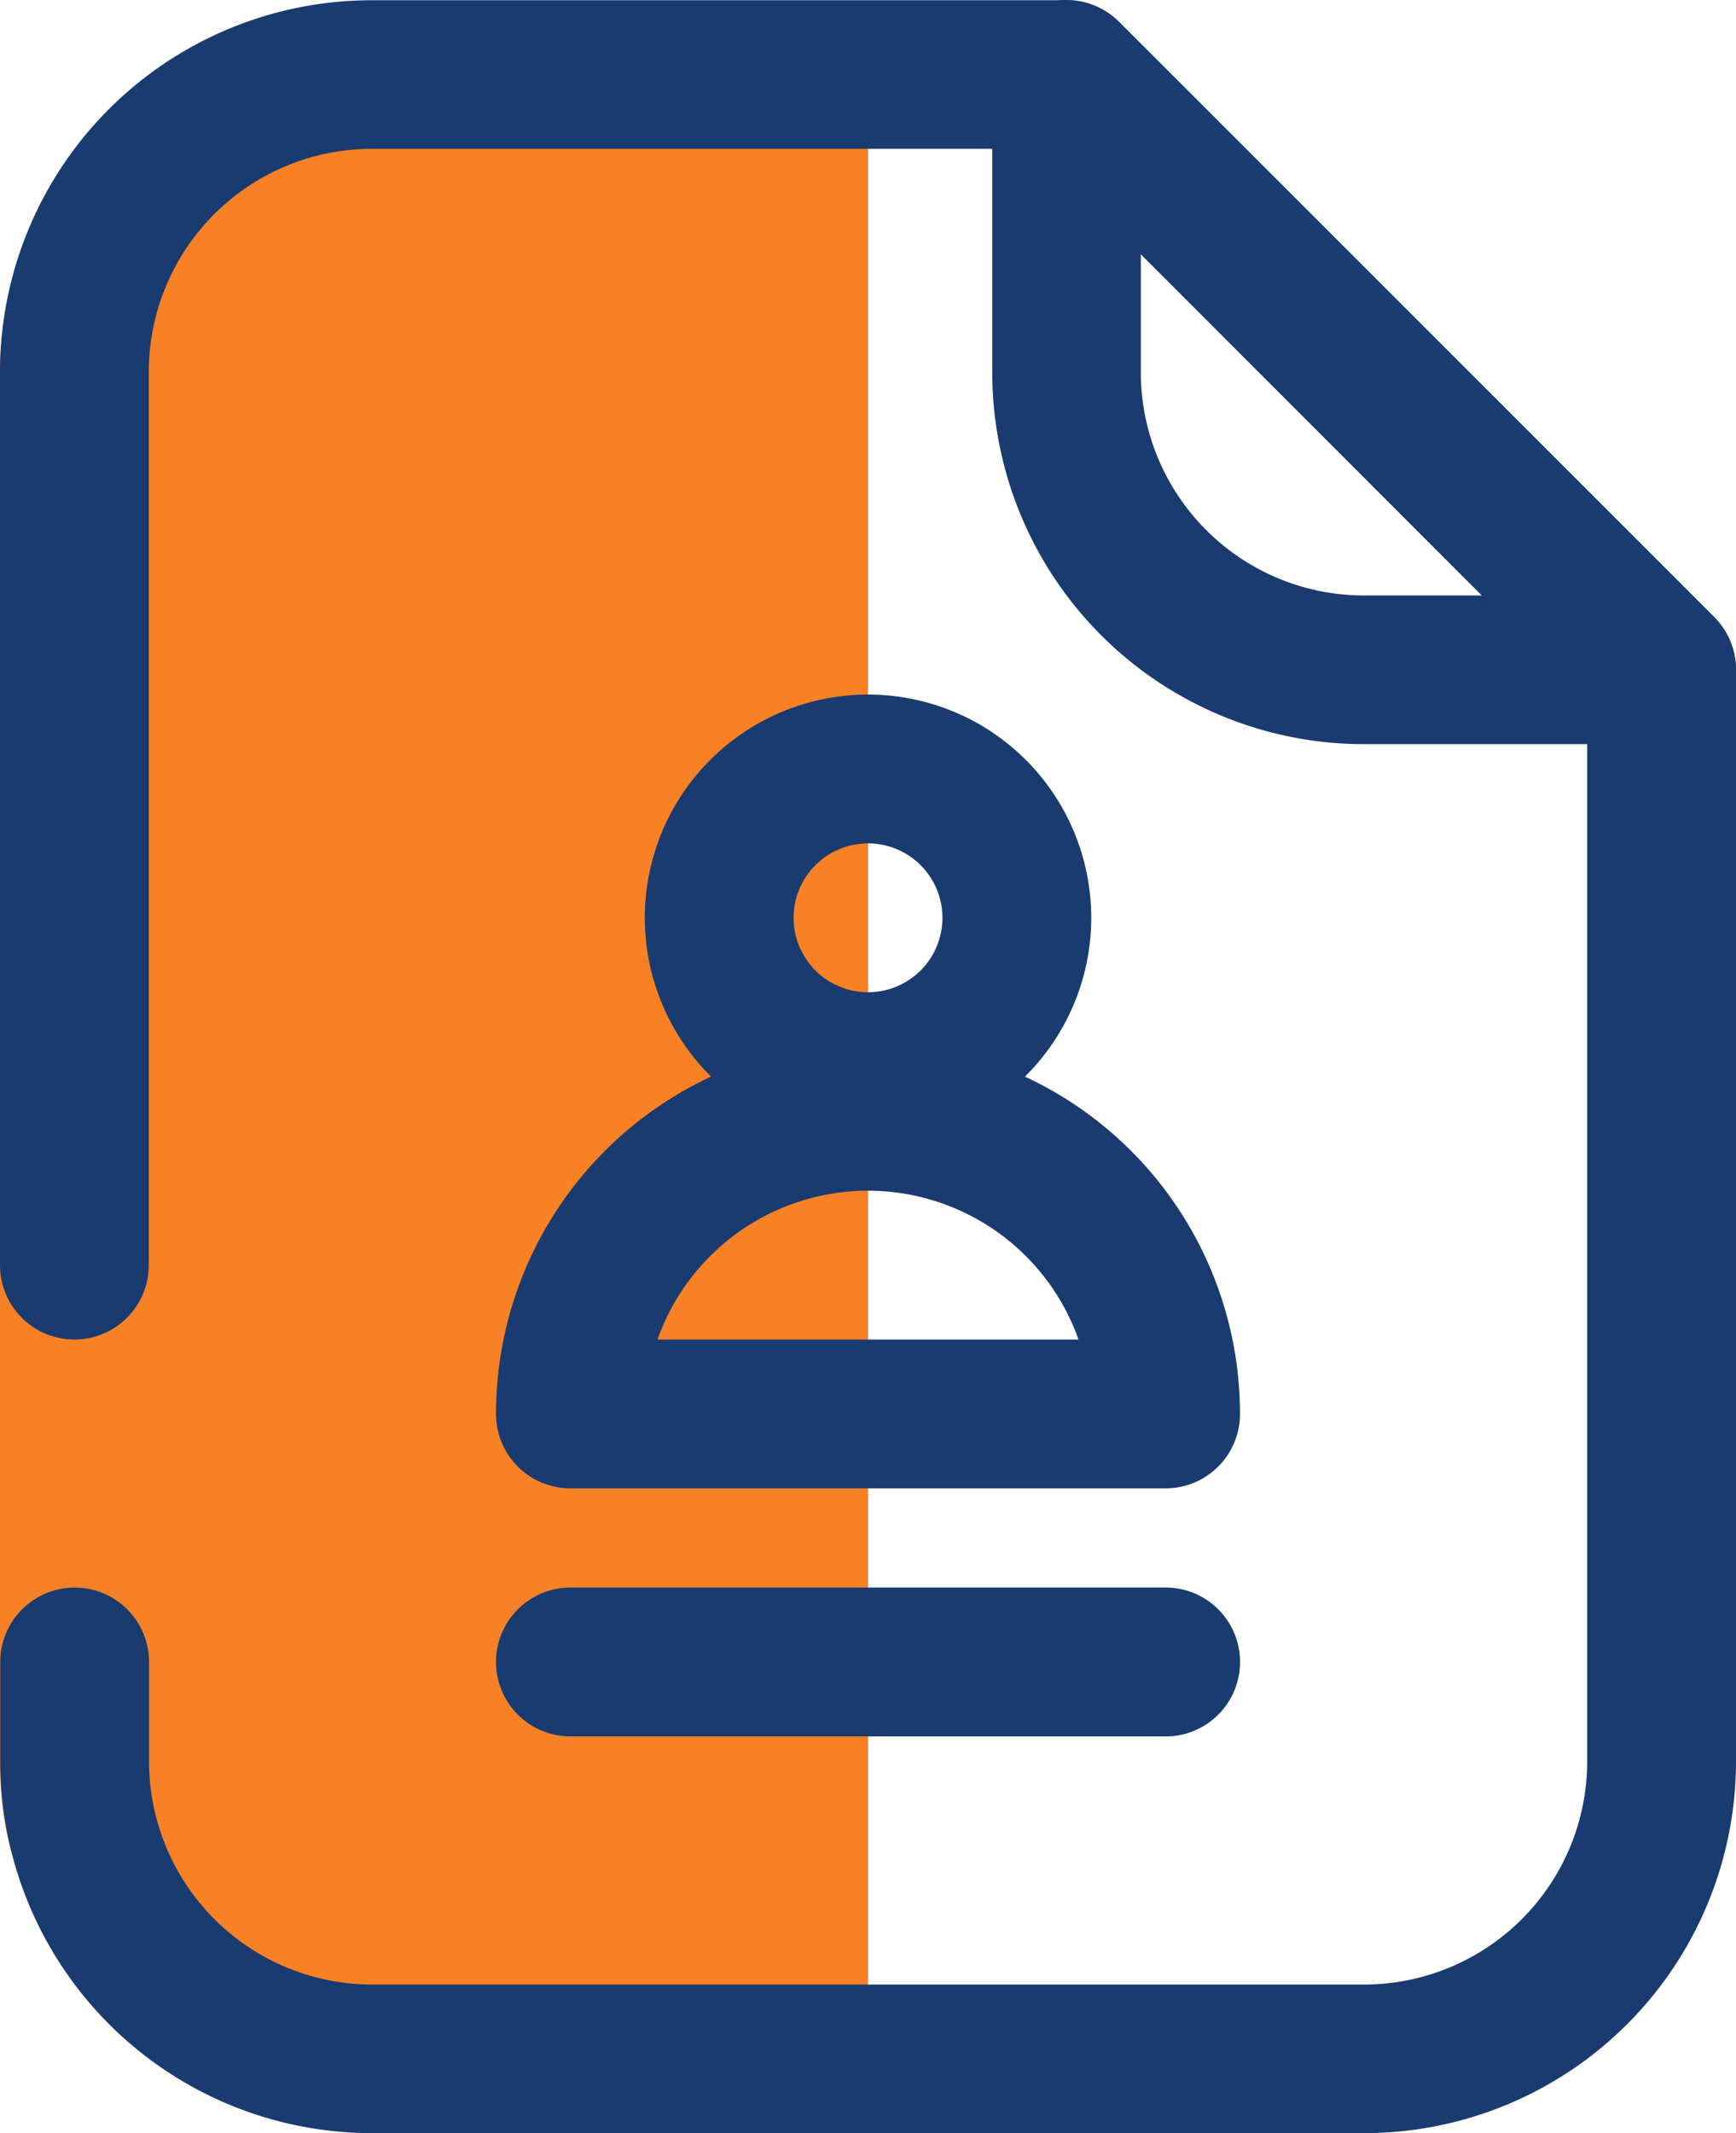
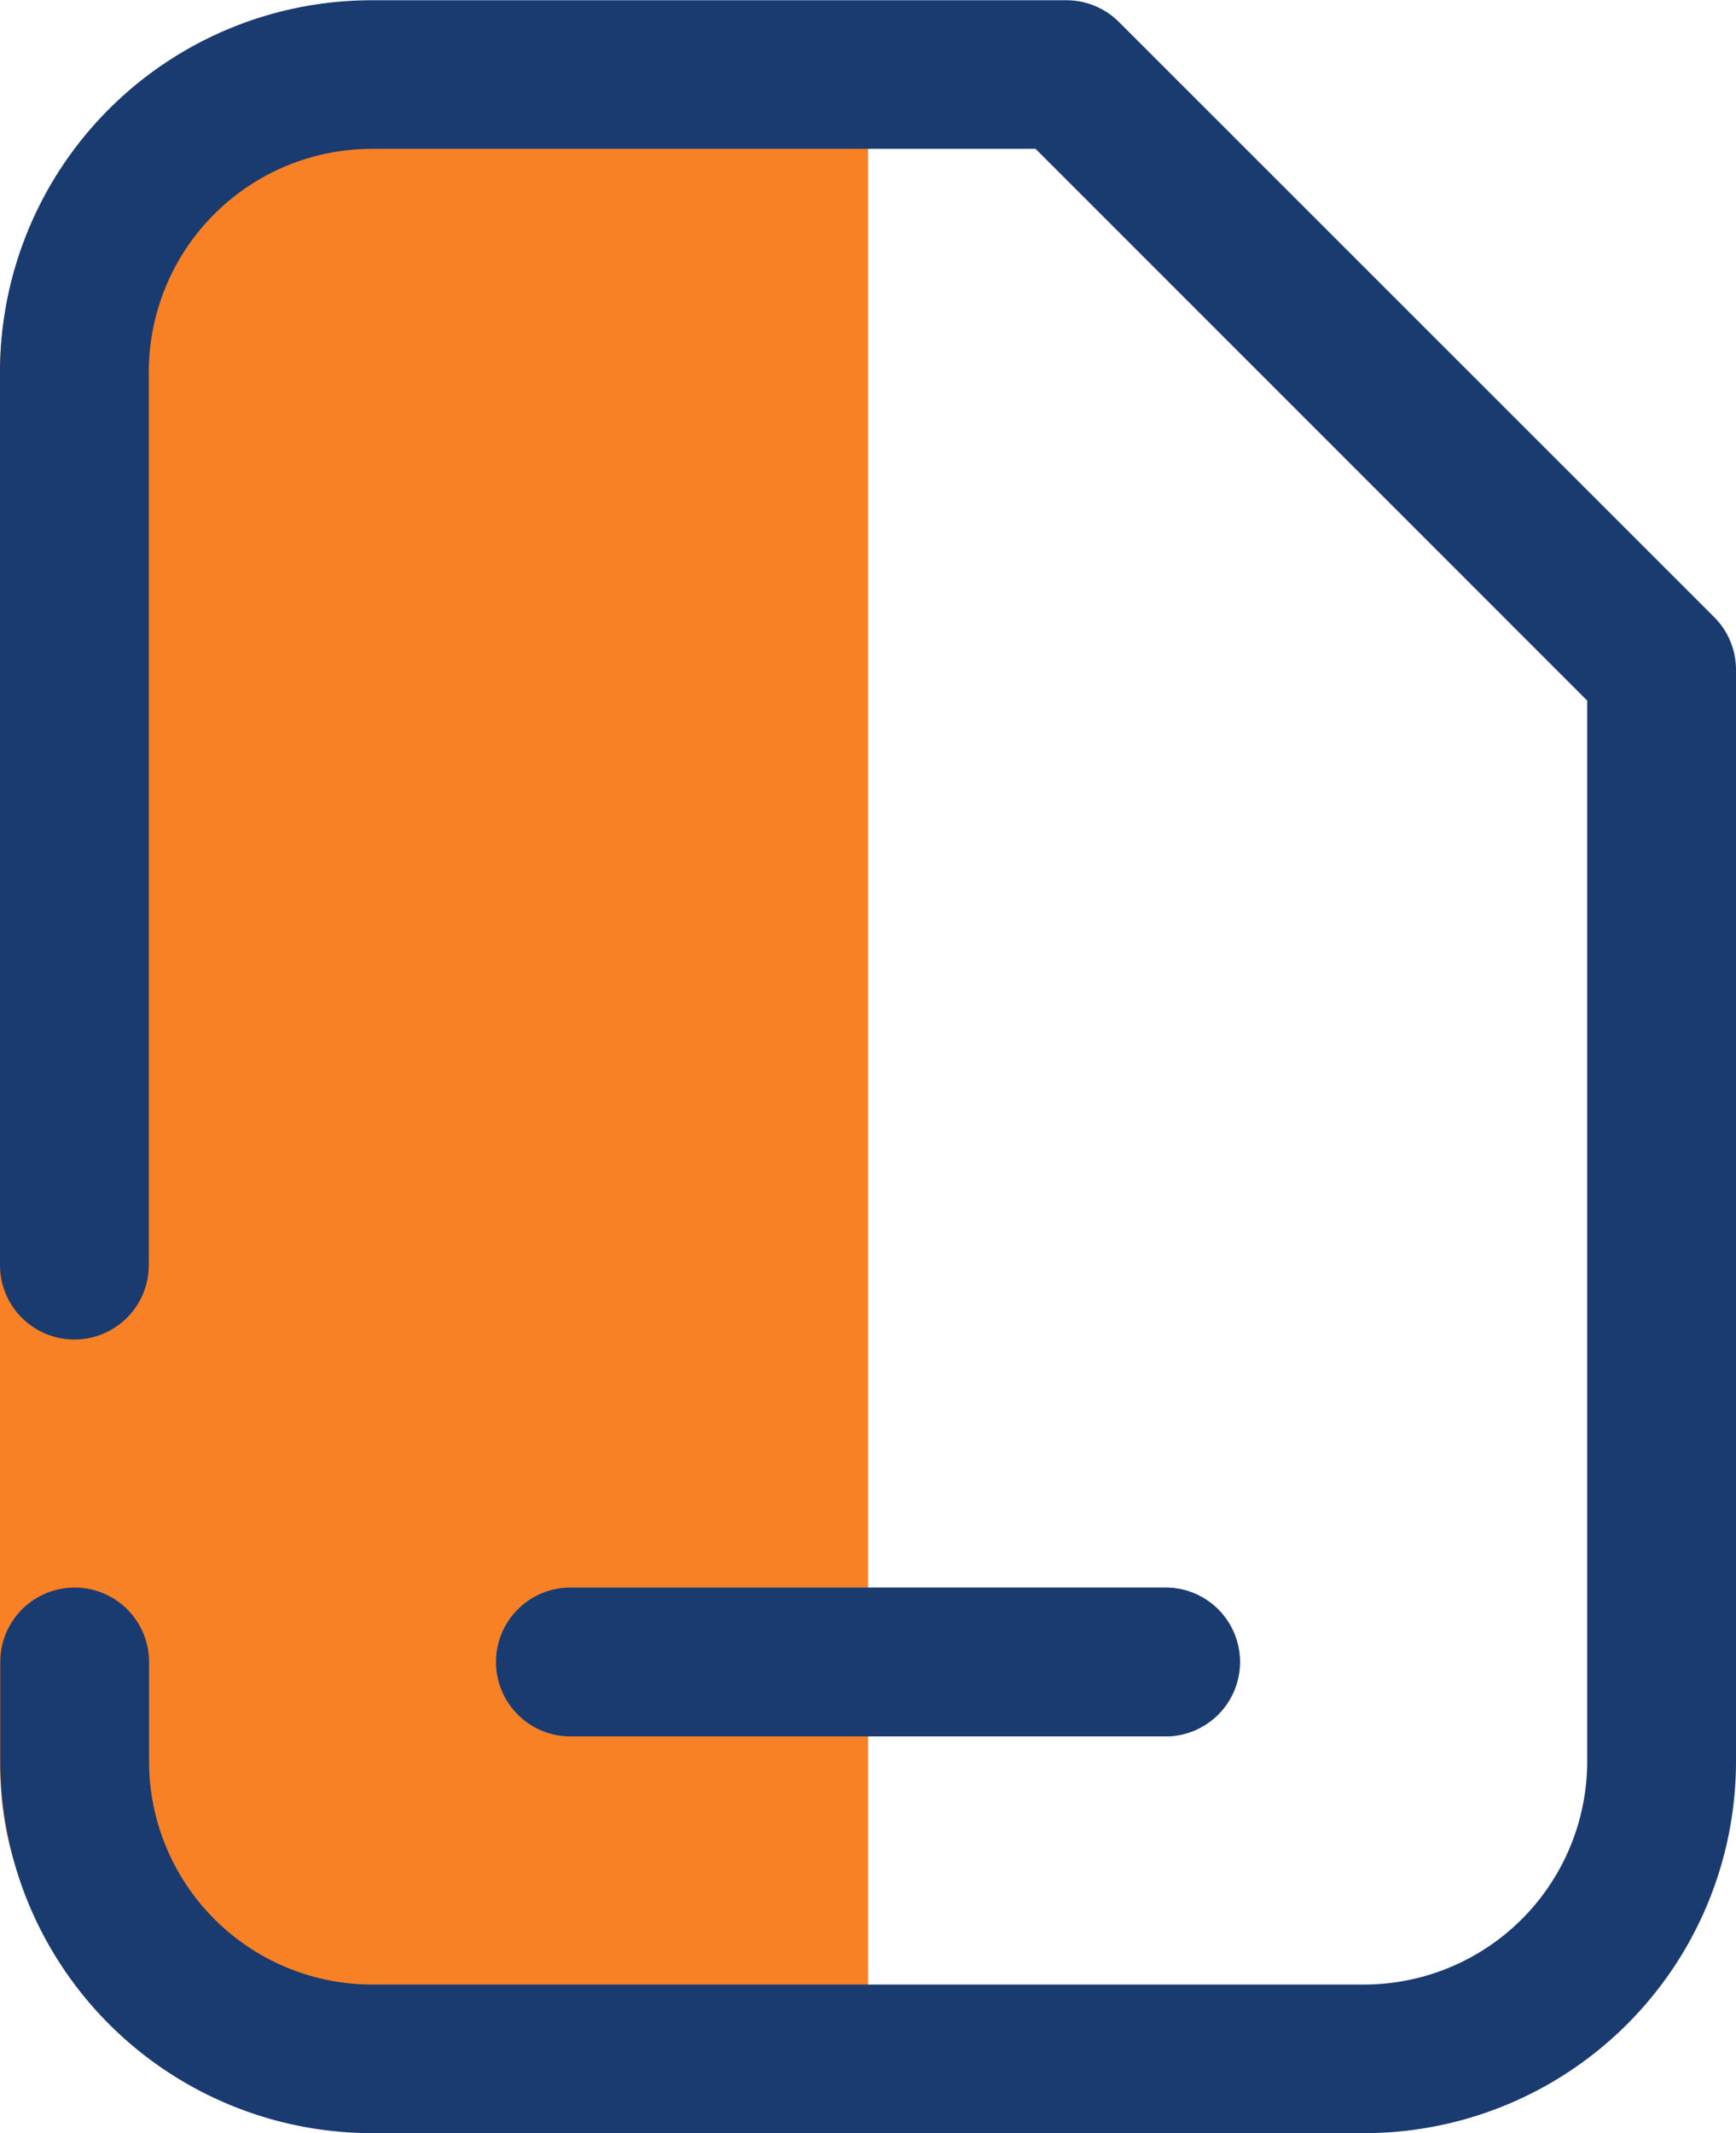
<svg xmlns="http://www.w3.org/2000/svg" width="34.555" height="42.453" viewBox="0 0 34.555 42.453">
  <g id="Skill-Focused_Resume" data-name="Skill-Focused Resume" transform="translate(-3.25 -1.25)">
    <path id="Path_31871" data-name="Path 31871" d="M8.91,3.387c-2.045,0-5.66,1.178-5.66,5.268V36.3c0,4.09,2.868,4.948,4.913,4.948l8.718,1.37a12.419,12.419,0,0,0,3.647-.747V2.266L14.387,3.387c-.139-.278.2,0,0,0Z" transform="translate(0 0)" fill="#f88125" />
    <path id="Path_31874" data-name="Path 31874" d="M8.25,18.731A1.481,1.481,0,0,1,9.731,17.25H21.578a1.481,1.481,0,1,1,0,2.962H9.731A1.481,1.481,0,0,1,8.25,18.731Z" transform="translate(4.873 15.593)" fill="#8b98a6" fill-rule="evenodd" />
    <g id="Group_4482" data-name="Group 4482" transform="translate(3.25 1.25)">
      <path id="Path_31876" data-name="Path 31876" d="M10.655,4.212A4.443,4.443,0,0,0,6.212,8.655V26.426a1.481,1.481,0,0,1-2.962,0V8.655a7.4,7.4,0,0,1,7.4-7.4H24.477a1.481,1.481,0,0,1,1.047.434L37.371,13.531a1.481,1.481,0,0,1,.434,1.047V36.3a7.4,7.4,0,0,1-7.4,7.4H10.655a7.4,7.4,0,0,1-7.4-7.4V34.324a1.481,1.481,0,0,1,2.962,0V36.3a4.443,4.443,0,0,0,4.443,4.443H30.4A4.443,4.443,0,0,0,34.843,36.3V15.192L23.863,4.212Z" transform="translate(-3.25 -1.25)" fill="#1a3b70" fill-rule="evenodd" />
-       <path id="Path_31877" data-name="Path 31877" d="M14.164,1.363a1.481,1.481,0,0,1,1.614.321L27.625,13.531a1.481,1.481,0,0,1-1.047,2.528H20.655a7.4,7.4,0,0,1-7.4-7.4V2.731a1.481,1.481,0,0,1,.914-1.368Zm2.048,4.943V8.655A4.443,4.443,0,0,0,20.655,13.1H23Z" transform="translate(6.496 -1.25)" fill="#1a3b70" fill-rule="evenodd" />
-       <path id="Path_31878" data-name="Path 31878" d="M14.193,11.212a1.481,1.481,0,1,0,1.481,1.481A1.481,1.481,0,0,0,14.193,11.212ZM9.75,12.693a4.443,4.443,0,1,1,4.443,4.443A4.443,4.443,0,0,1,9.75,12.693Z" transform="translate(3.085 5.572)" fill="#1a3b70" fill-rule="evenodd" />
-       <path id="Path_31879" data-name="Path 31879" d="M11.465,17.674h8.38a4.445,4.445,0,0,0-8.38,0ZM8.25,19.155a7.4,7.4,0,1,1,14.809,0,1.481,1.481,0,0,1-1.481,1.481H9.731A1.481,1.481,0,0,1,8.25,19.155Z" transform="translate(1.623 8.983)" fill="#1a3b70" fill-rule="evenodd" />
      <path id="Path_31880" data-name="Path 31880" d="M8.25,18.731A1.481,1.481,0,0,1,9.731,17.25H21.578a1.481,1.481,0,1,1,0,2.962H9.731A1.481,1.481,0,0,1,8.25,18.731Z" transform="translate(1.623 14.343)" fill="#1a3b70" fill-rule="evenodd" />
    </g>
  </g>
</svg>